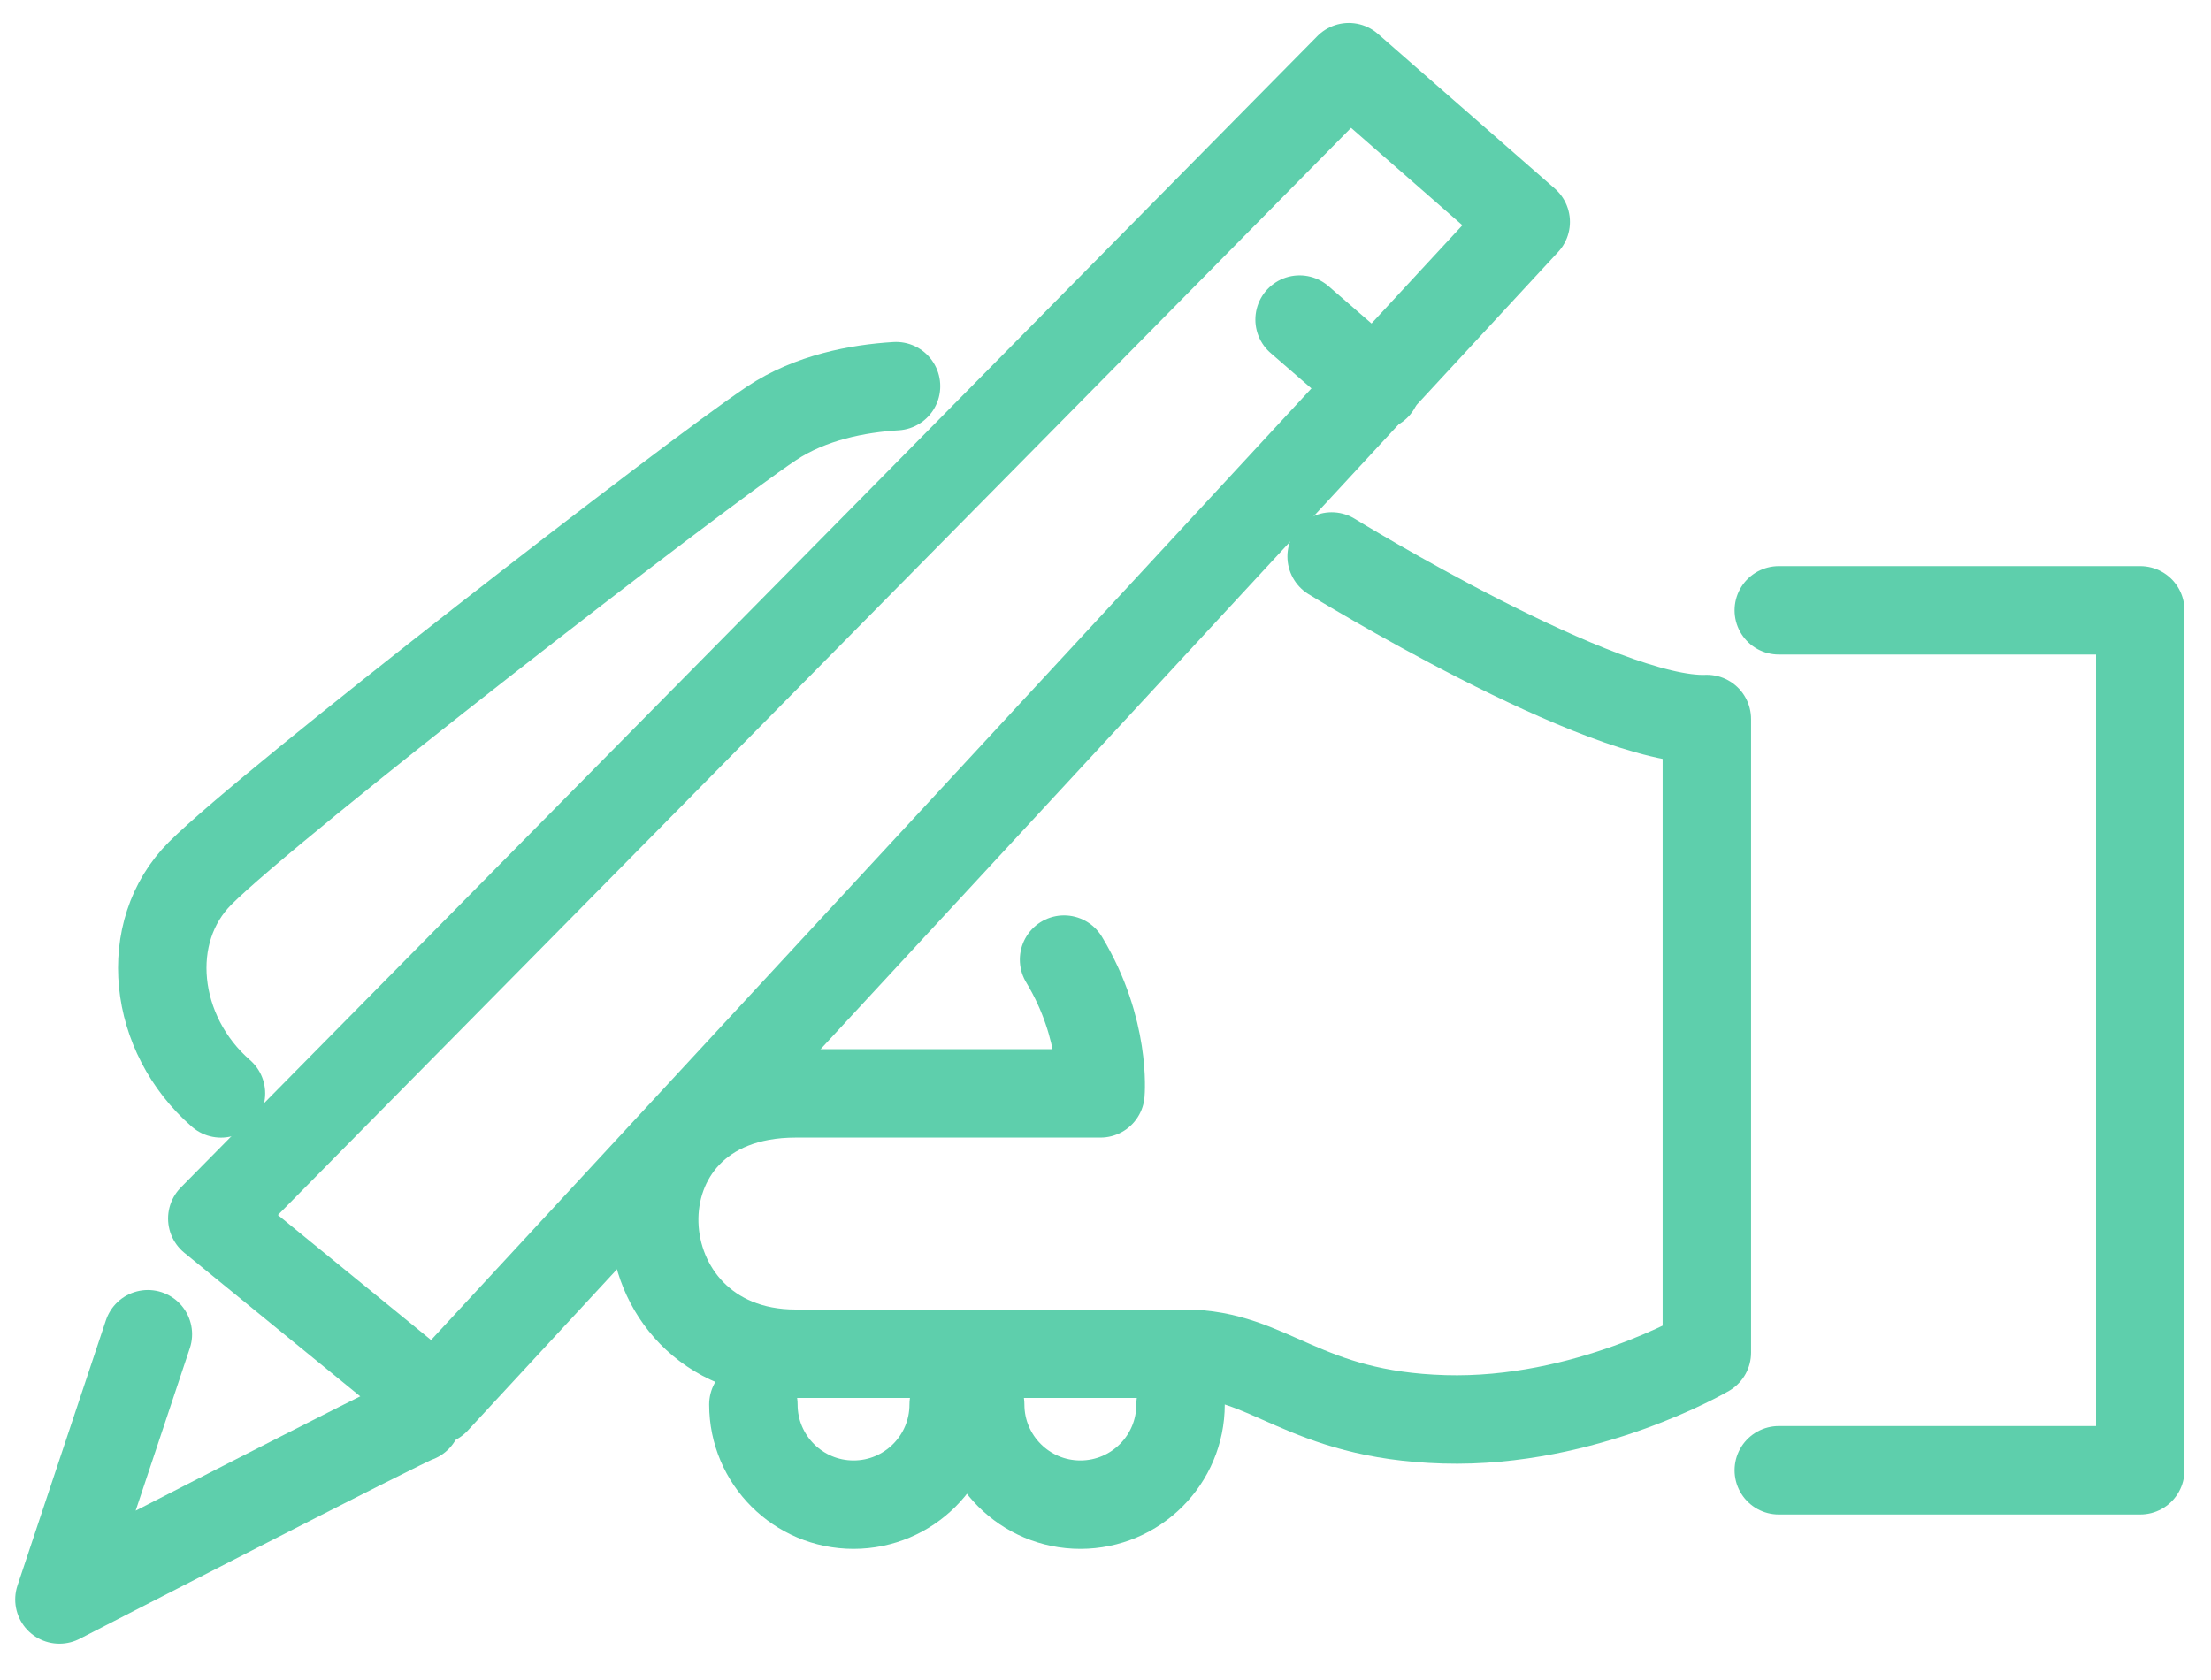
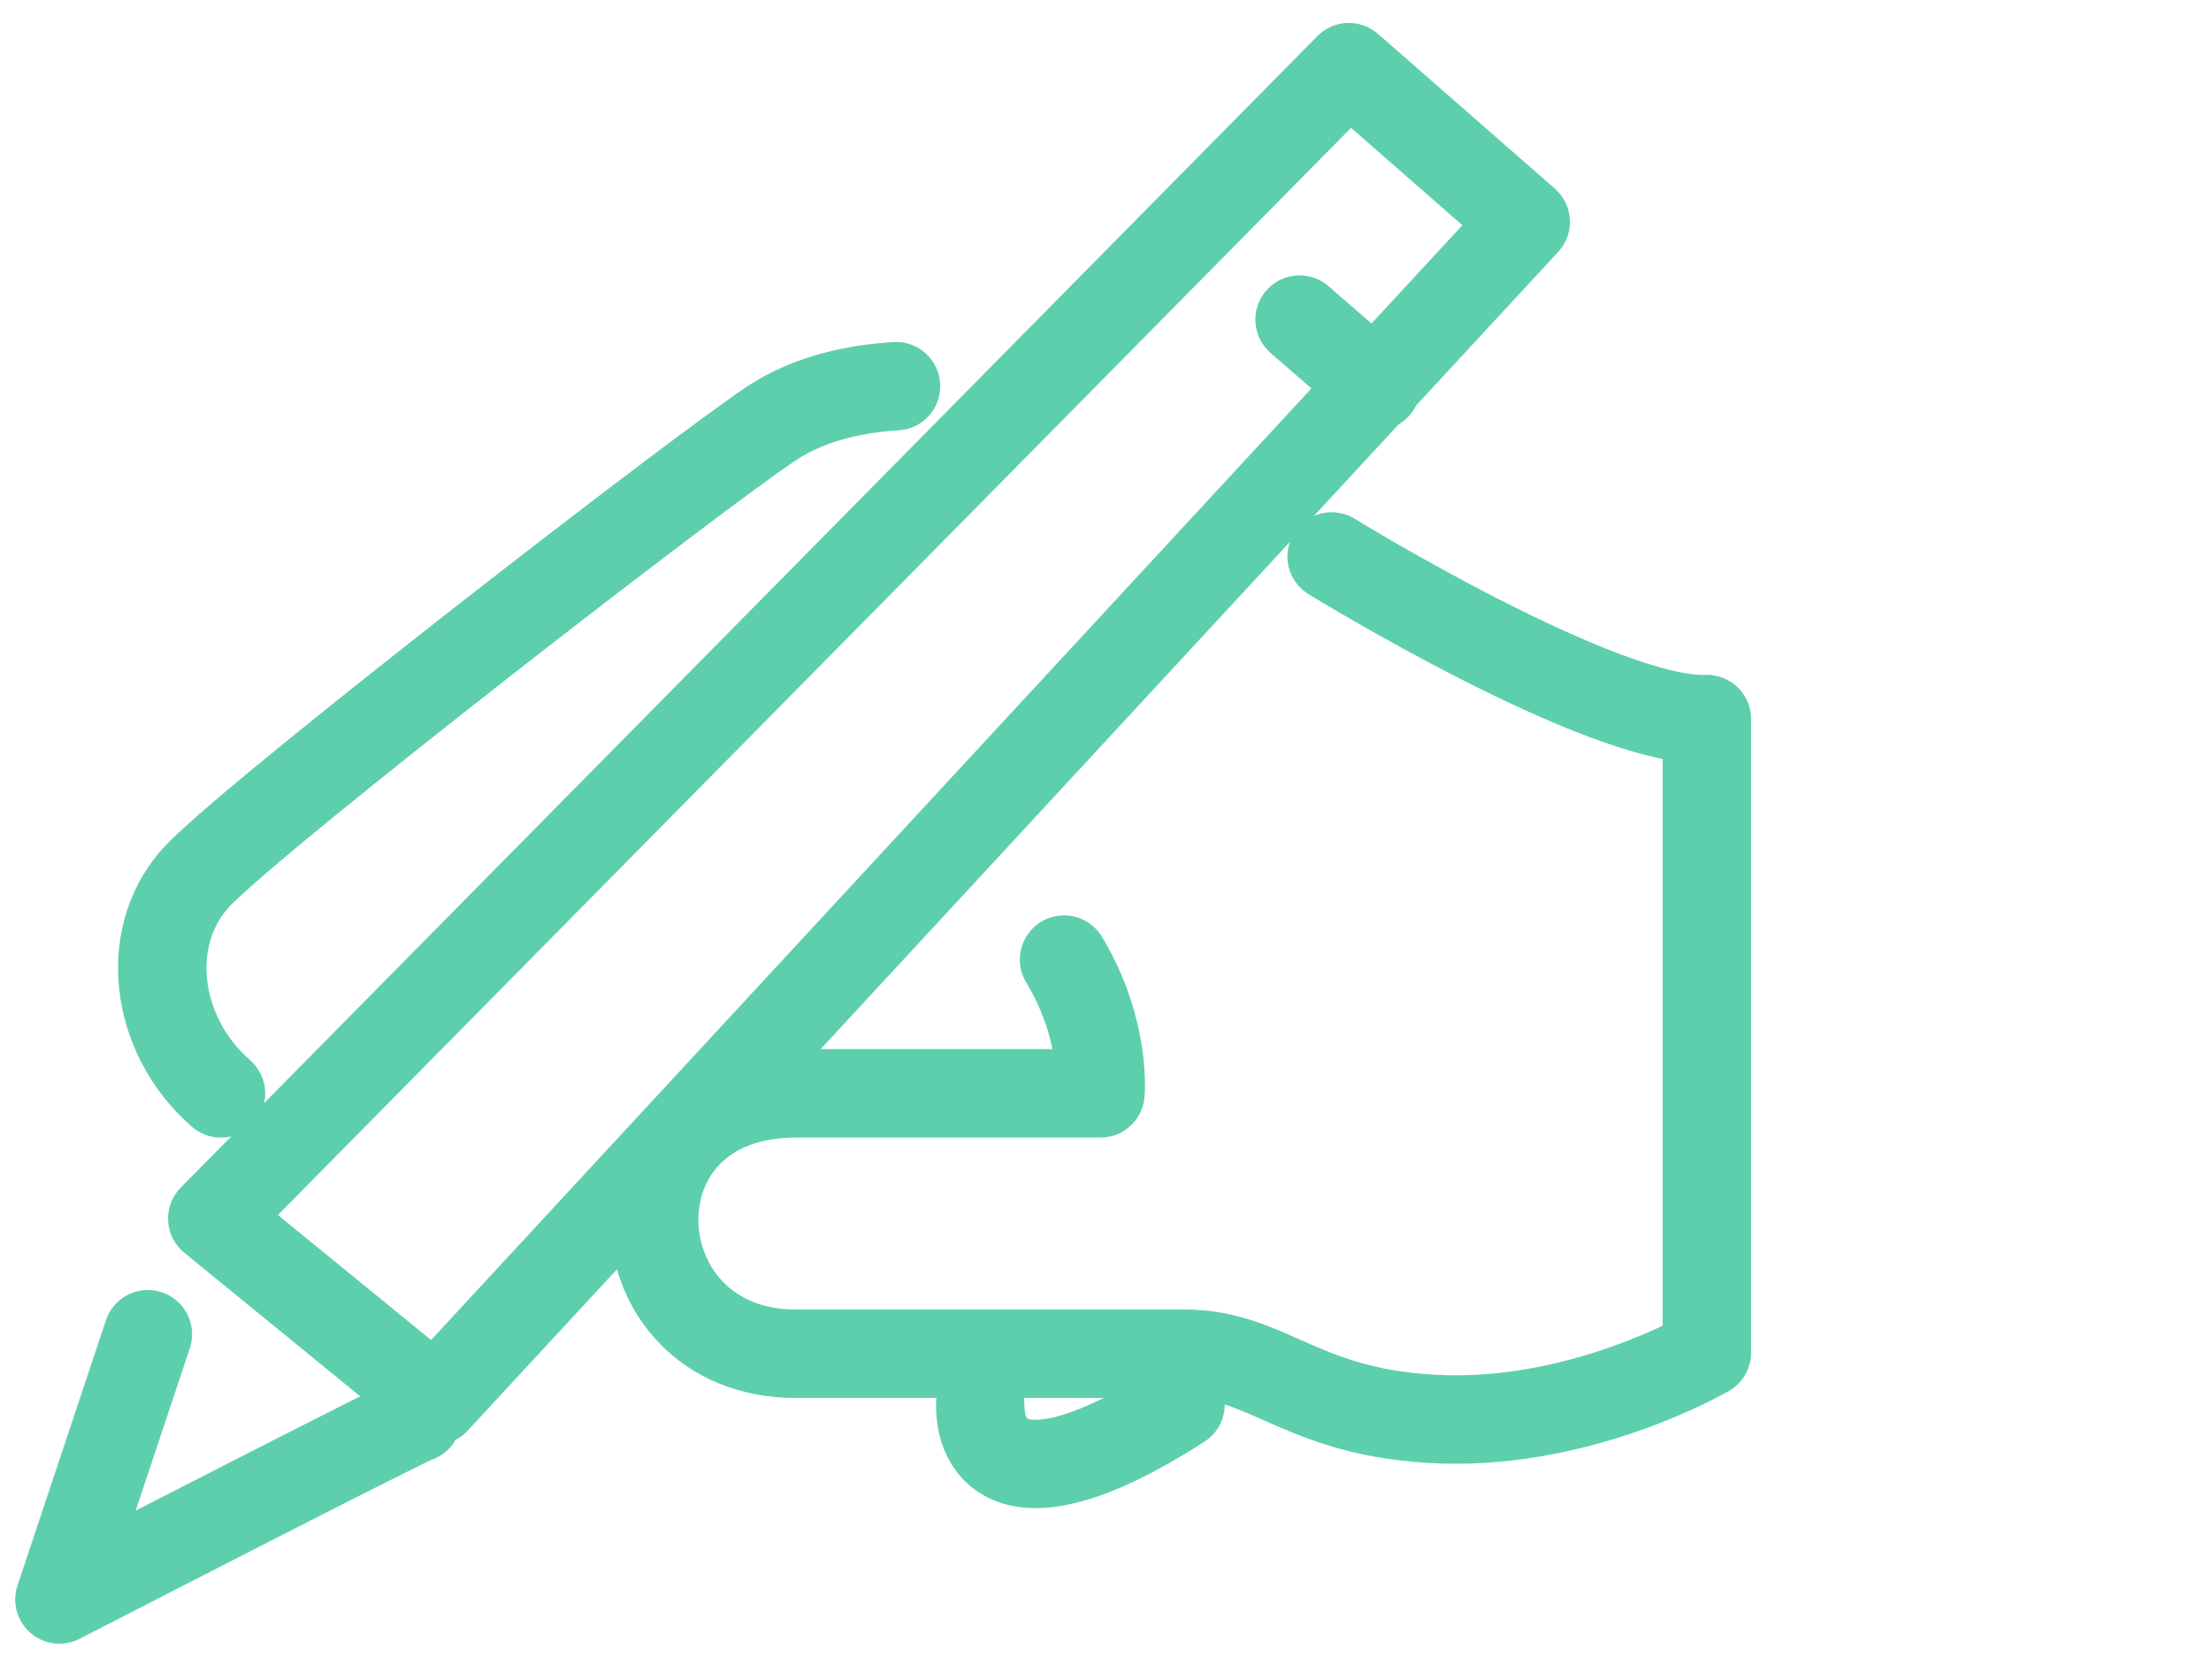
<svg xmlns="http://www.w3.org/2000/svg" width="50px" height="38px" viewBox="0 0 50 38" version="1.1">
  <title>ACB49BA0-4F35-48CD-9604-D6289B9DB0F8</title>
  <desc>Created with sketchtool.</desc>
  <g id="Acervo" stroke="none" stroke-width="1" fill="none" fill-rule="evenodd" stroke-linecap="round" stroke-linejoin="round">
    <g id="acervo-home-white" transform="translate(-166, -1289)" stroke="#5ECFAC" stroke-width="2">
      <g id="#perfil" transform="translate(0, 755)">
        <g id="sobre-o-atlas" transform="translate(144, 111)">
          <g id="chapeu-e-titulo">
            <g id="#topo-active" transform="translate(0, 315.564)">
              <g id="Group-9" transform="translate(1, 108)">
                <g id="Group-17" transform="translate(0.84, 0.615)">
                  <g id="icon-metodologia" transform="translate(21.004, -0)">
                    <path d="M4.153,23.553 C2.612,22.212 2.356,19.9 3.684,18.572 C5.282,16.975 14.831,9.579 16.602,8.398 C17.487,7.808 18.564,7.608 19.419,7.556" id="Stroke-1" />
                    <path d="M29.27,11.408 C29.27,11.408 35.398,15.18 37.755,15.085 L37.755,29.416 C37.755,29.416 35.021,31.019 31.815,30.925 C28.61,30.831 27.879,29.441 25.942,29.441 L17.15,29.441 C13.053,29.441 12.717,23.552 17.15,23.552 L24.042,23.552 C24.042,23.552 24.174,22.107 23.219,20.526" id="Stroke-3" />
-                     <polyline id="Stroke-5" points="39.382 12.626 47.556 12.626 47.556 32.077 39.382 32.077" />
                    <polygon id="Stroke-7" points="29.659 0.34 33.659 3.84 9 30.5 3.957 26.383" />
                    <line x1="28.545" y1="6.05" x2="30.28" y2="7.556" id="Line-9" />
                    <path d="M8.59,30.894 C8.473,30.894 0.5,35 0.5,35 L2.5,29" id="Stroke-11" />
-                     <path d="M20.723,30.589 C20.723,31.84 19.709,32.855 18.458,32.855 C17.207,32.855 16.193,31.84 16.193,30.589" id="Stroke-13" />
-                     <path d="M25.853,30.589 C25.853,31.84 24.839,32.855 23.587,32.855 C22.337,32.855 21.322,31.84 21.322,30.589" id="Stroke-15" />
+                     <path d="M25.853,30.589 C22.337,32.855 21.322,31.84 21.322,30.589" id="Stroke-15" />
                  </g>
                </g>
              </g>
            </g>
          </g>
        </g>
      </g>
    </g>
  </g>
</svg>